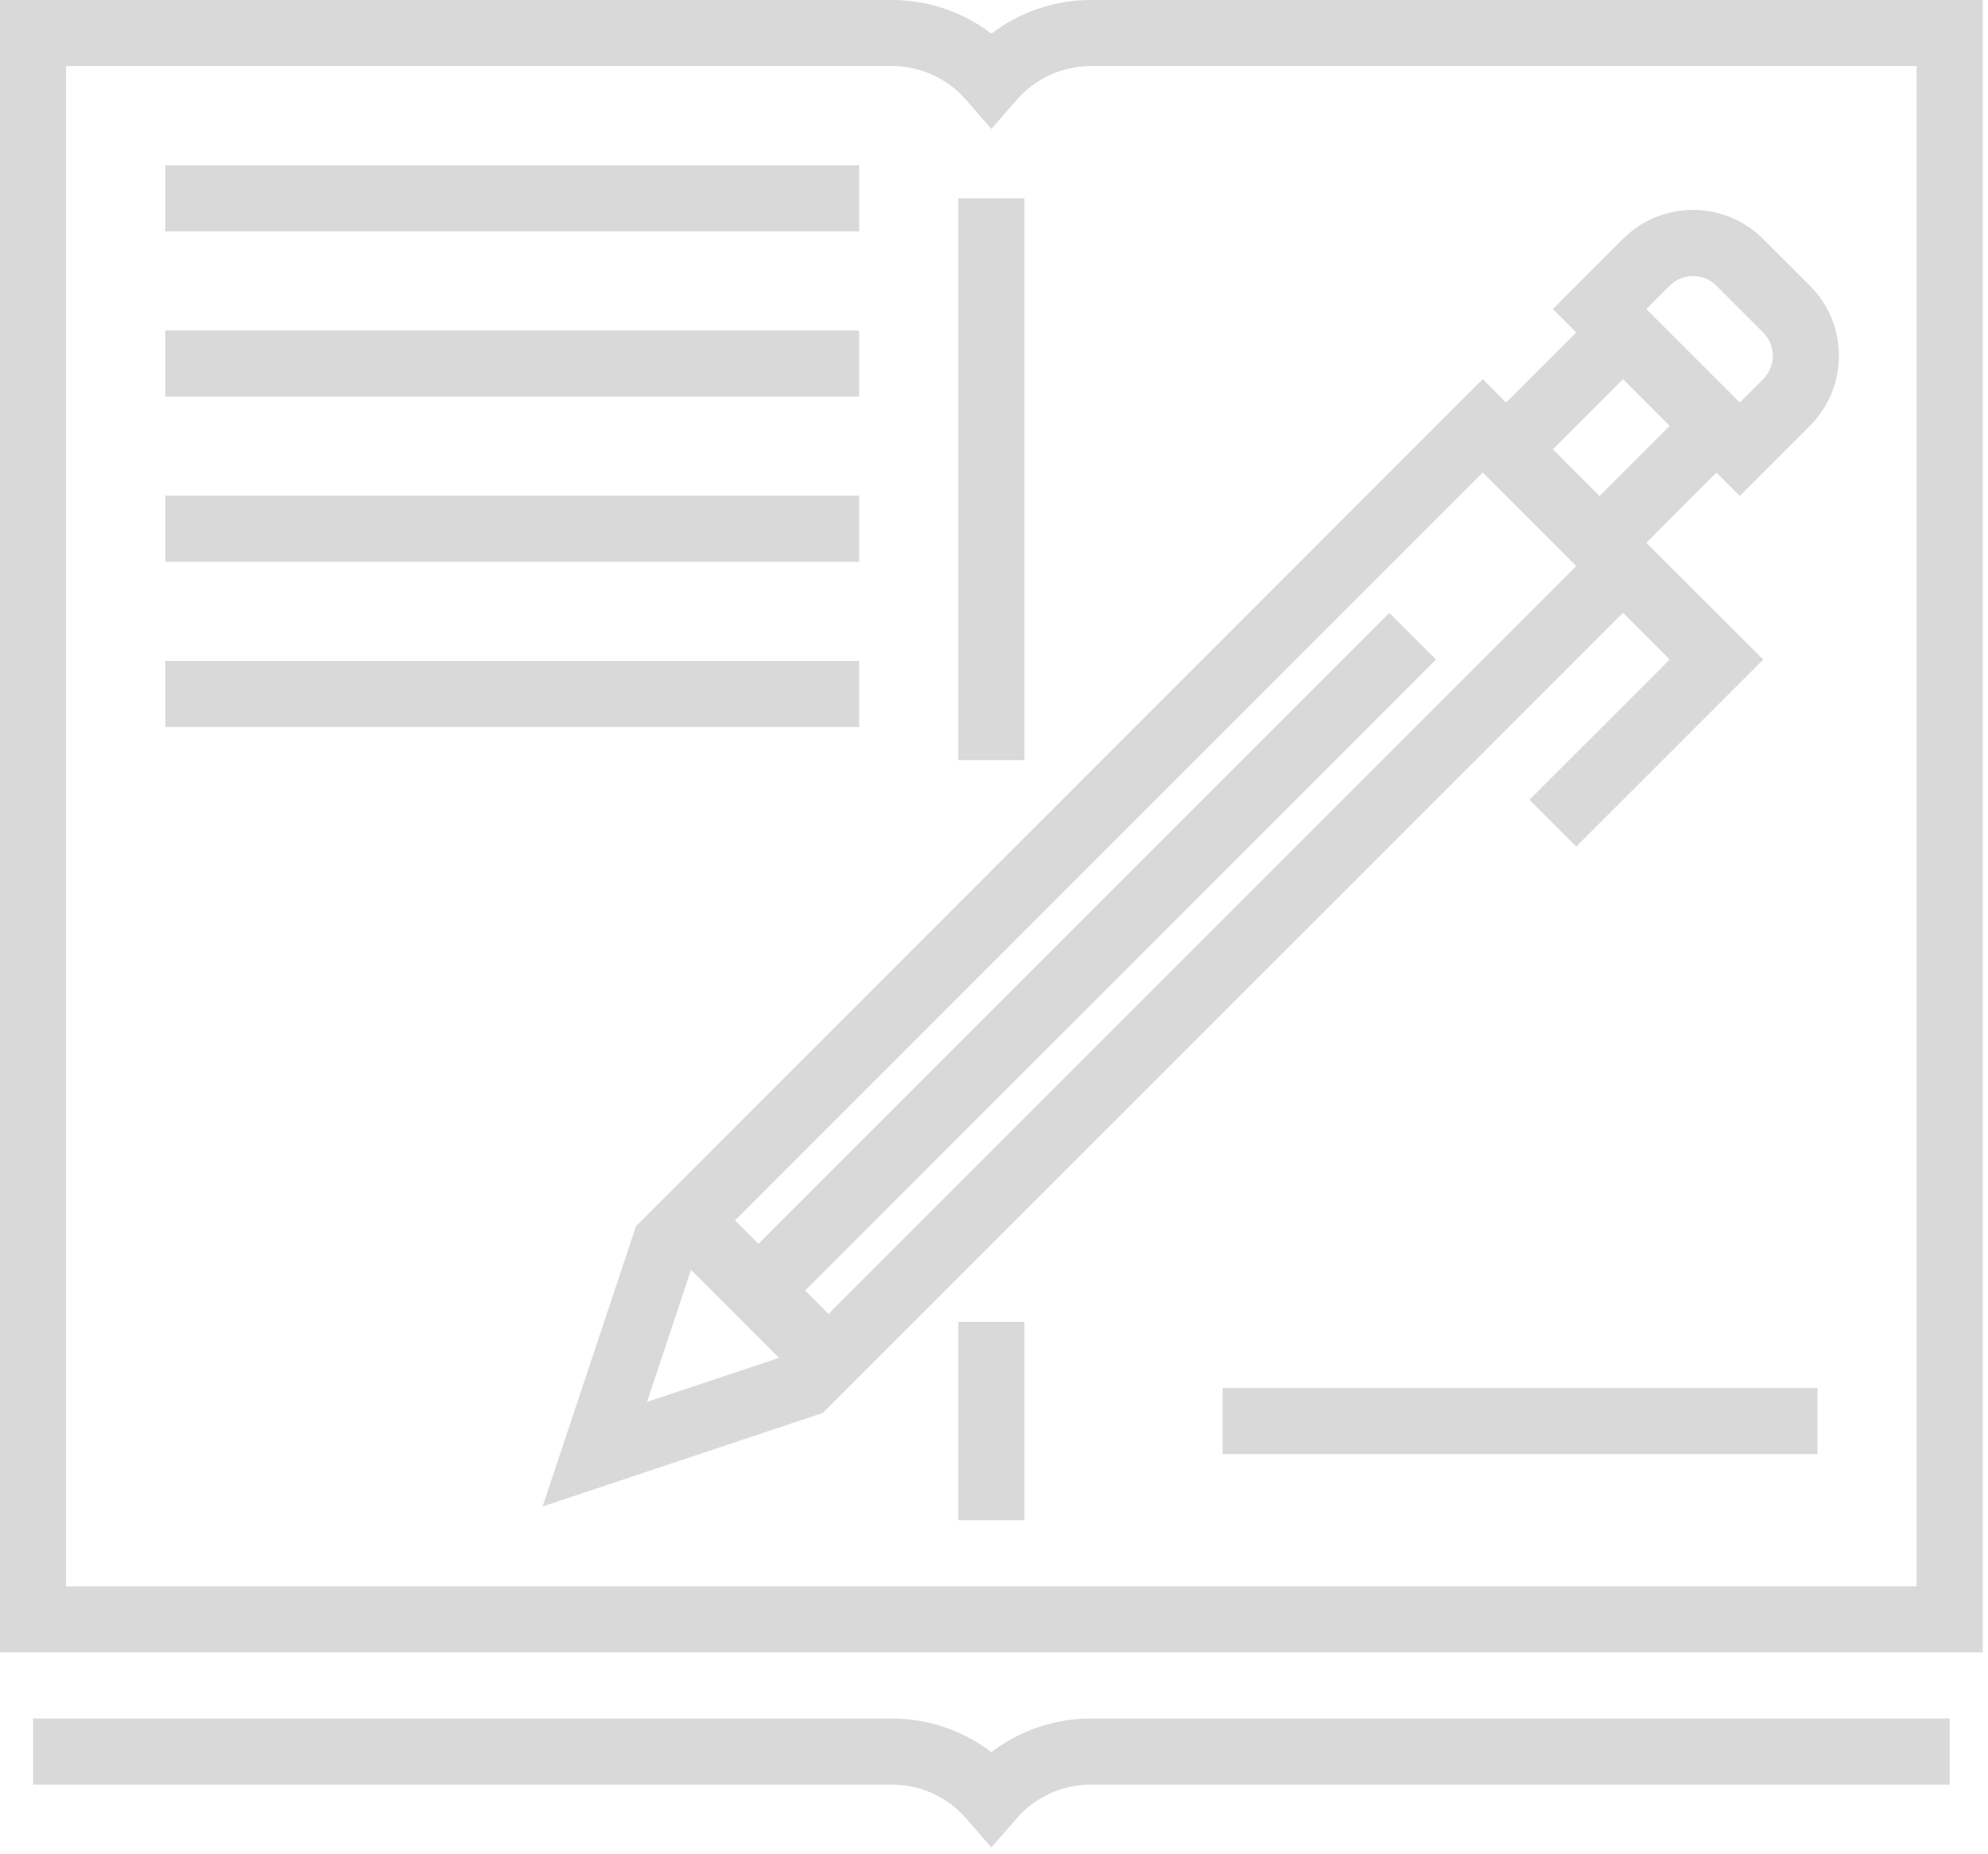
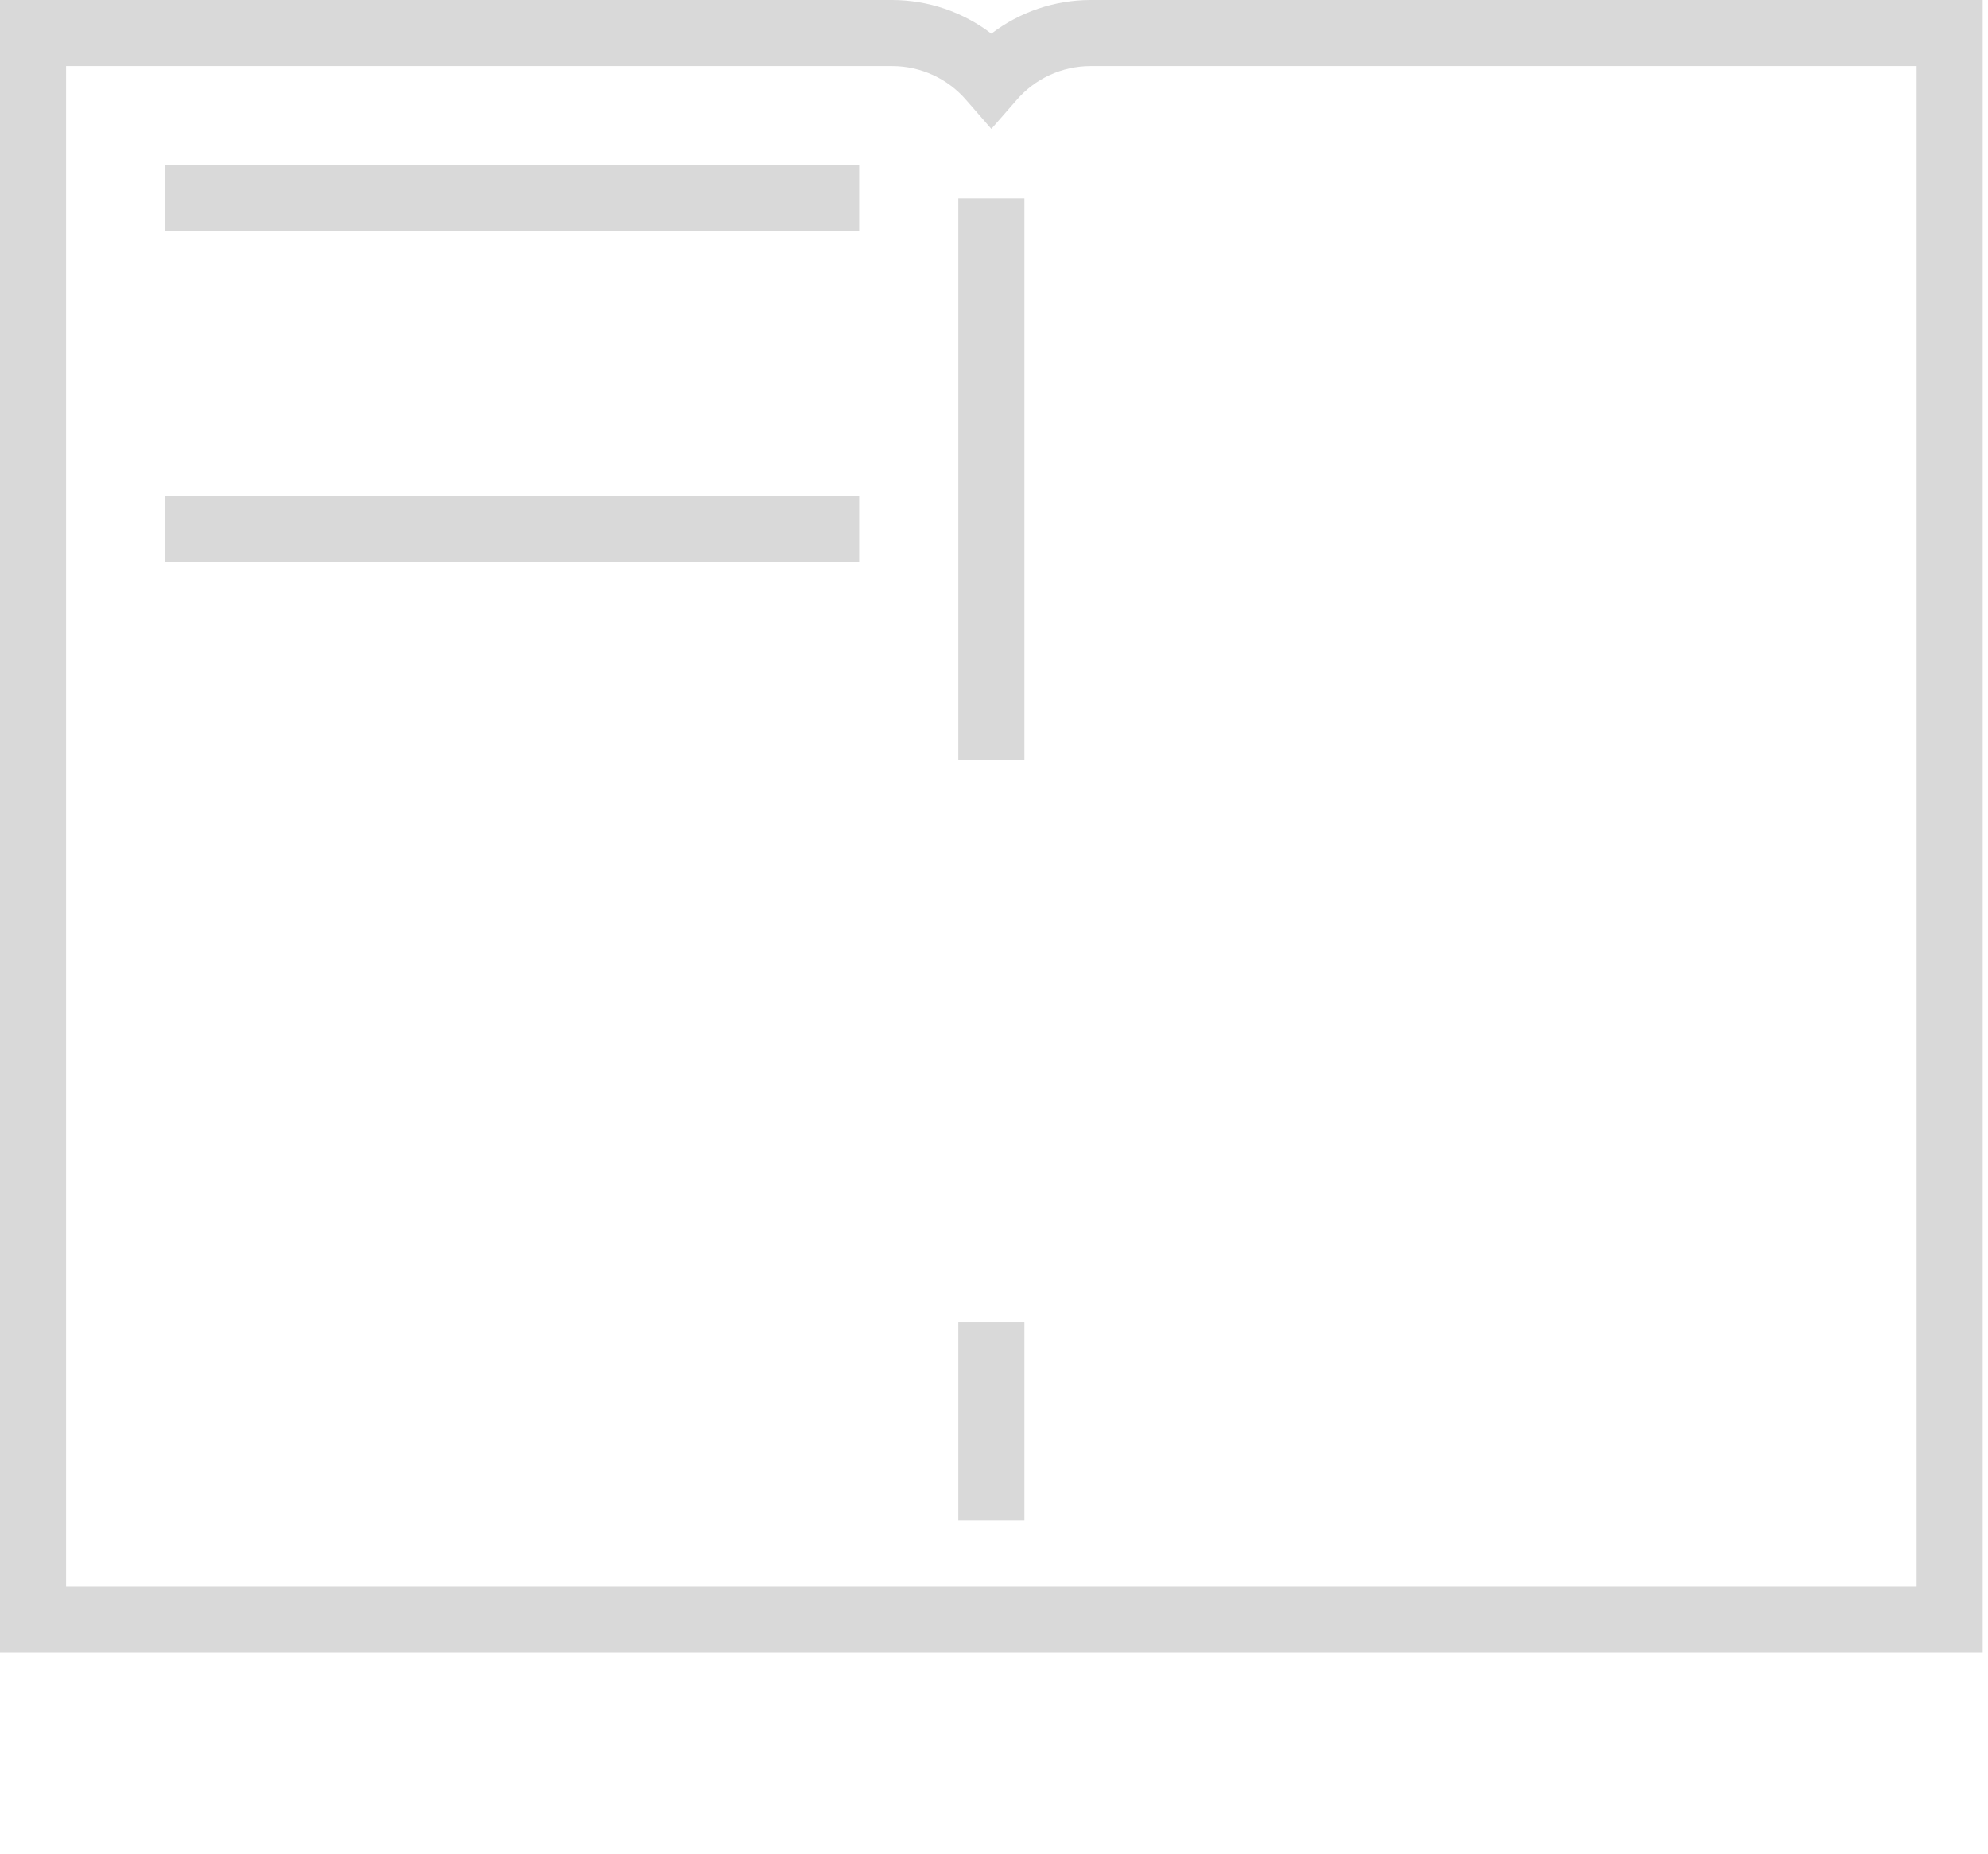
<svg xmlns="http://www.w3.org/2000/svg" width="163px" height="152px" viewBox="0 0 163 152" version="1.1">
  <title>book ic2icon</title>
  <g id="Sprint-4" stroke="none" stroke-width="1" fill="none" fill-rule="evenodd">
    <g id="M_ArticlePage--noReviews" transform="translate(-106, -1391)">
      <g id="book-ic2icon" opacity="0.15" transform="translate(106, 1391)" fill="#000000" fill-rule="nonzero">
-         <path d="M121.573,31.082 L52.149,100.509 L44.486,123.495 L67.465,115.823 L133.069,50.238 L136.9,54.069 L125.404,65.561 L129.24,69.394 L144.568,54.069 L136.9,46.407 L136.9,46.407 L134.984,44.492 L140.731,38.74 L142.647,40.656 L148.396,34.91 C151.569,31.736 151.569,26.591 148.396,23.418 L144.562,19.587 C141.388,16.414 136.243,16.414 133.069,19.587 L127.322,25.336 L129.238,27.251 L123.488,32.997 L121.573,31.082 Z M136.9,23.42 C137.958,22.363 139.673,22.363 140.731,23.42 L144.562,27.251 C145.62,28.309 145.62,30.024 144.562,31.082 L142.647,32.997 L134.984,25.336 L136.9,23.42 Z M56.66,104.101 L63.872,111.313 L53.054,114.918 L56.66,104.101 Z M67.928,107.707 L66.013,105.791 L117.741,54.069 L113.91,50.238 L62.182,101.961 L60.266,100.045 L121.573,38.74 L129.24,46.407 L67.928,107.707 Z M133.069,31.082 L136.9,34.913 L131.153,40.661 L127.319,36.828 L133.069,31.082 Z" id="Shape" />
        <path d="M89.412,0 C86.474,0.007 83.619,0.975 81.283,2.758 C78.948,0.975 76.093,0.007 73.155,0 L0,0 L0,135.456 L162.566,135.456 L162.566,0 L89.412,0 Z M157.148,130.038 L5.419,130.038 L5.419,5.418 L73.155,5.418 C75.499,5.42 77.724,6.448 79.246,8.23 L81.283,10.566 L83.321,8.236 C84.841,6.451 87.067,5.422 89.412,5.418 L157.148,5.418 L157.148,130.038 Z" id="Shape" />
-         <path d="M81.283,143.632 C78.948,141.85 76.093,140.881 73.155,140.875 L2.709,140.875 L2.709,146.293 L73.155,146.293 C75.499,146.295 77.724,147.322 79.246,149.105 L81.283,151.44 L83.321,149.11 C84.841,147.326 87.067,146.296 89.412,146.293 L159.857,146.293 L159.857,140.875 L89.412,140.875 C86.474,140.881 83.619,141.85 81.283,143.632 Z" id="Path" />
        <rect id="Rectangle" x="13.547" y="13.546" width="56.898" height="5.418" />
-         <rect id="Rectangle" x="13.547" y="27.091" width="56.898" height="5.418" />
        <rect id="Rectangle" x="13.547" y="40.637" width="56.898" height="5.418" />
-         <rect id="Rectangle" x="13.547" y="54.183" width="56.898" height="5.418" />
-         <rect id="Rectangle" x="100.249" y="113.783" width="48.77" height="5.418" />
        <rect id="Rectangle" x="78.574" y="16.255" width="5.419" height="46.055" />
        <rect id="Rectangle" x="78.574" y="108.365" width="5.419" height="16.255" />
      </g>
    </g>
  </g>
</svg>